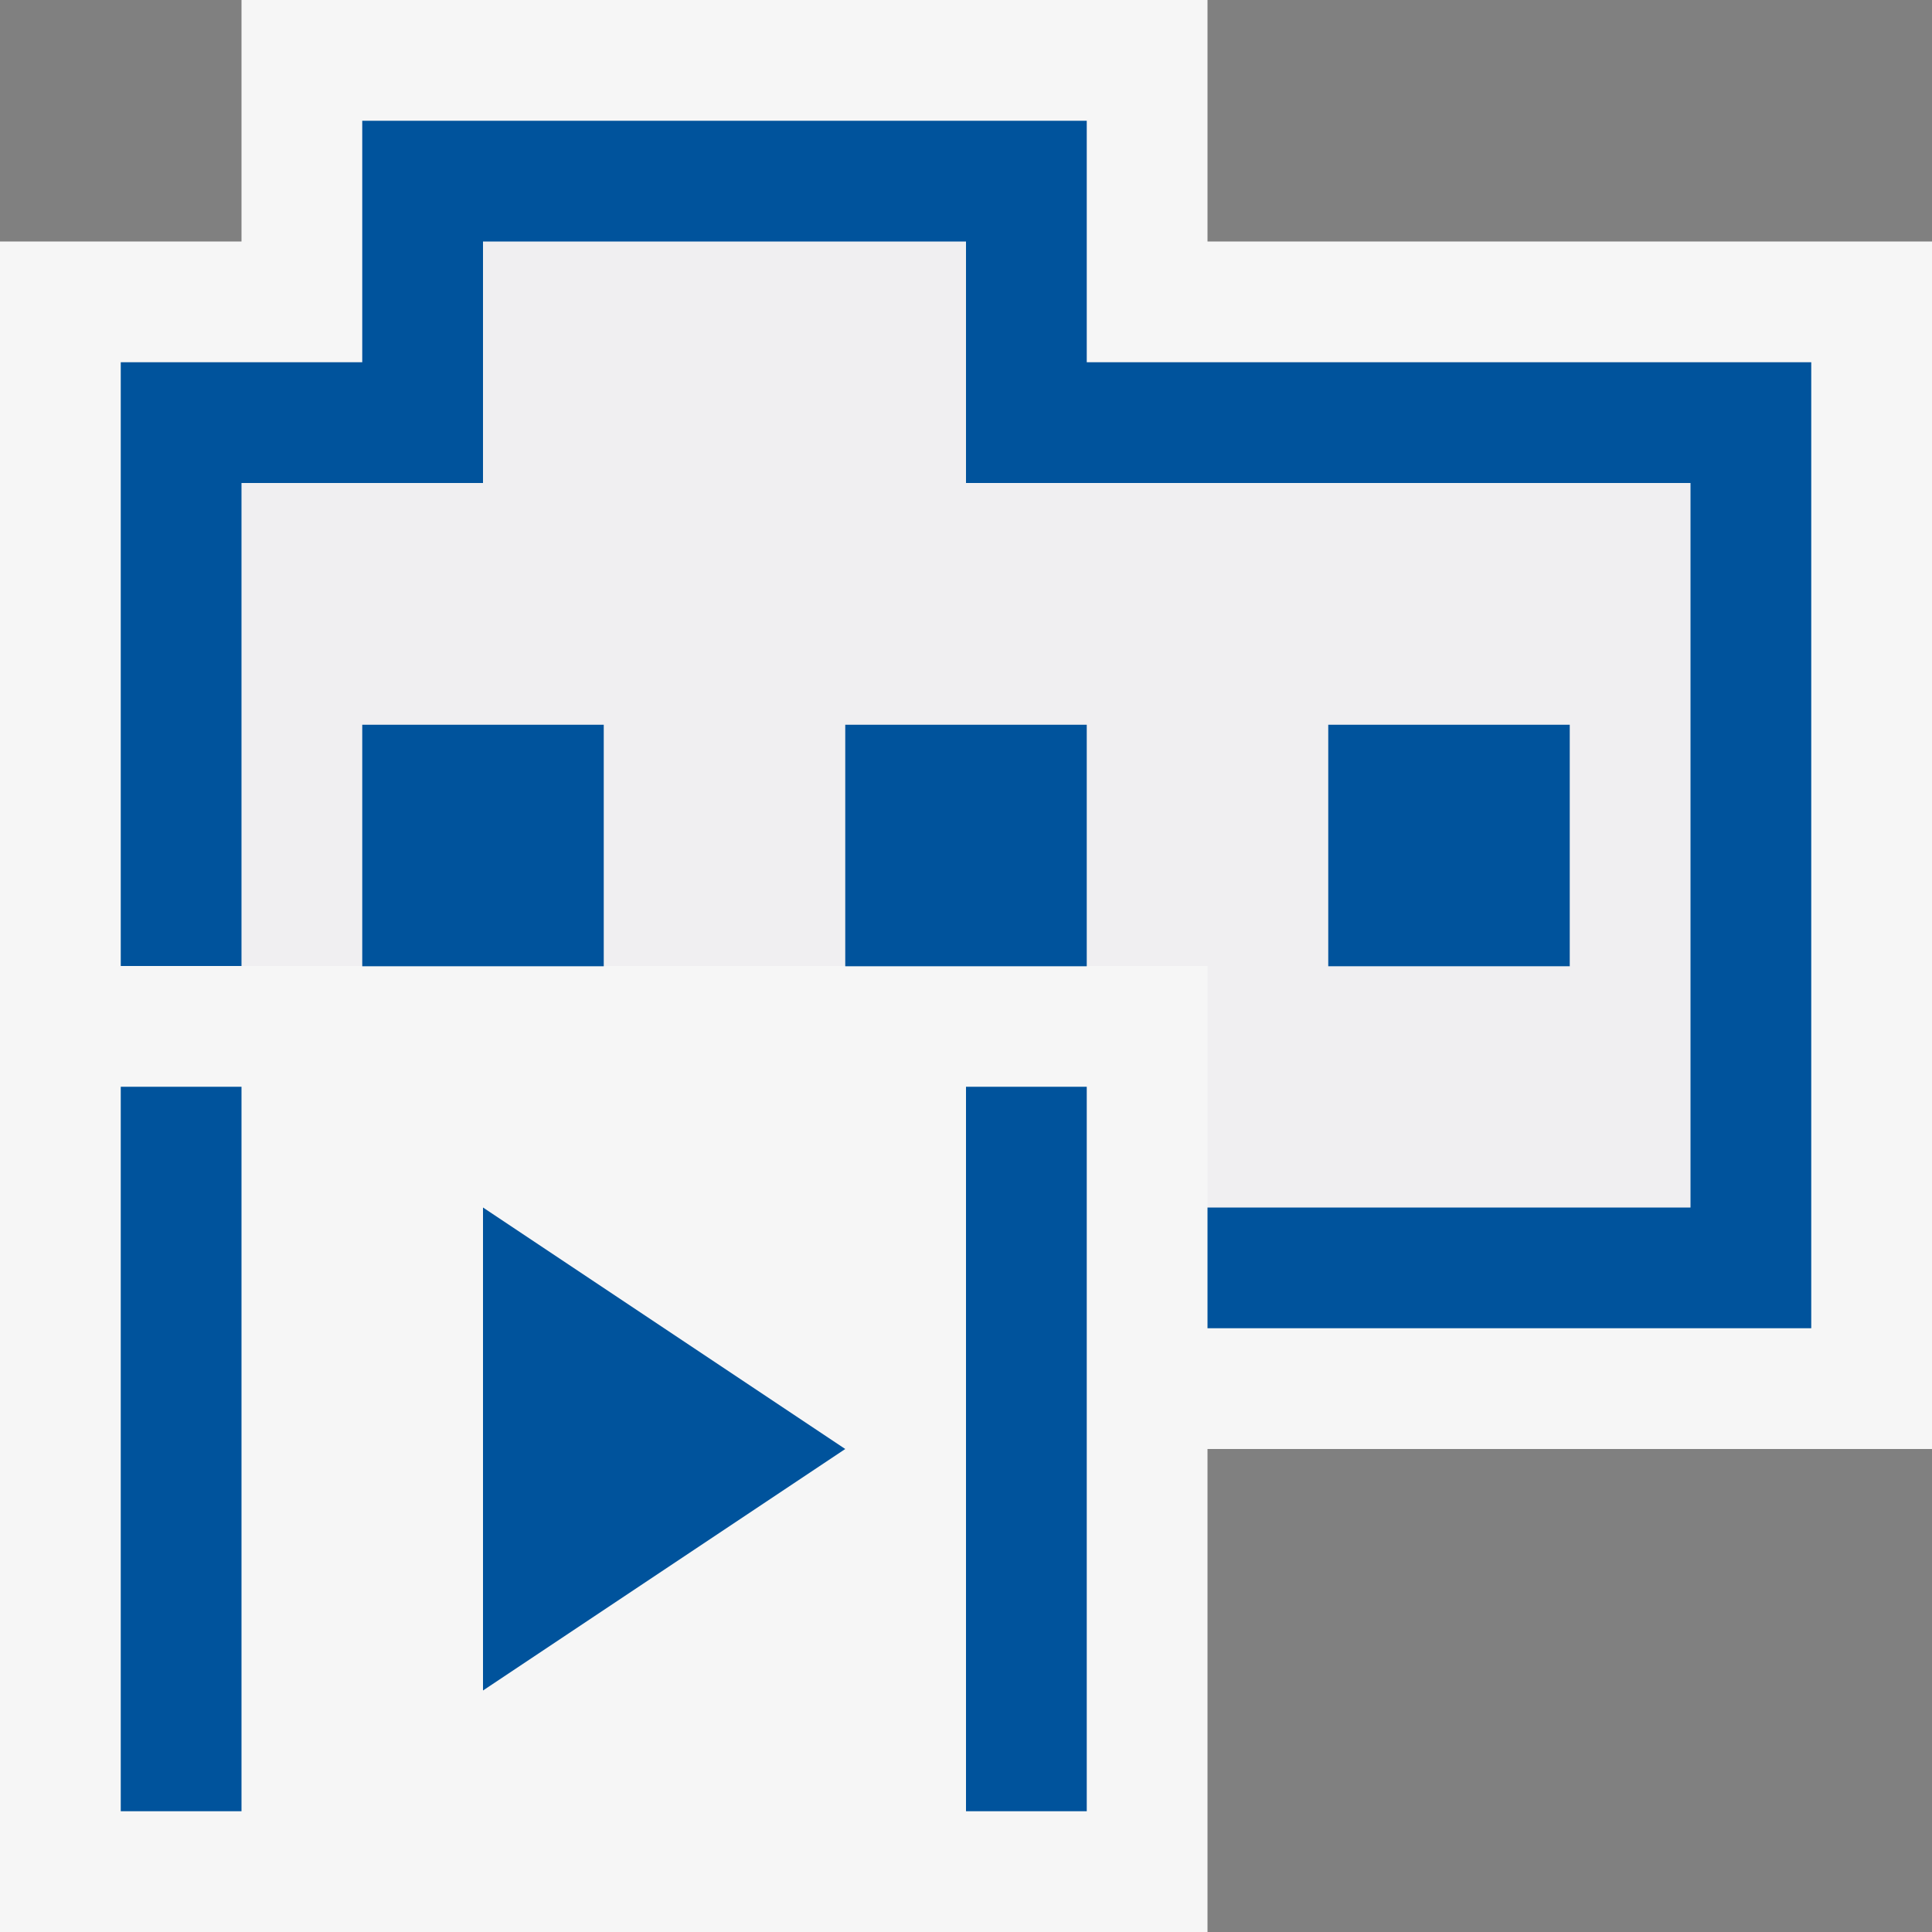
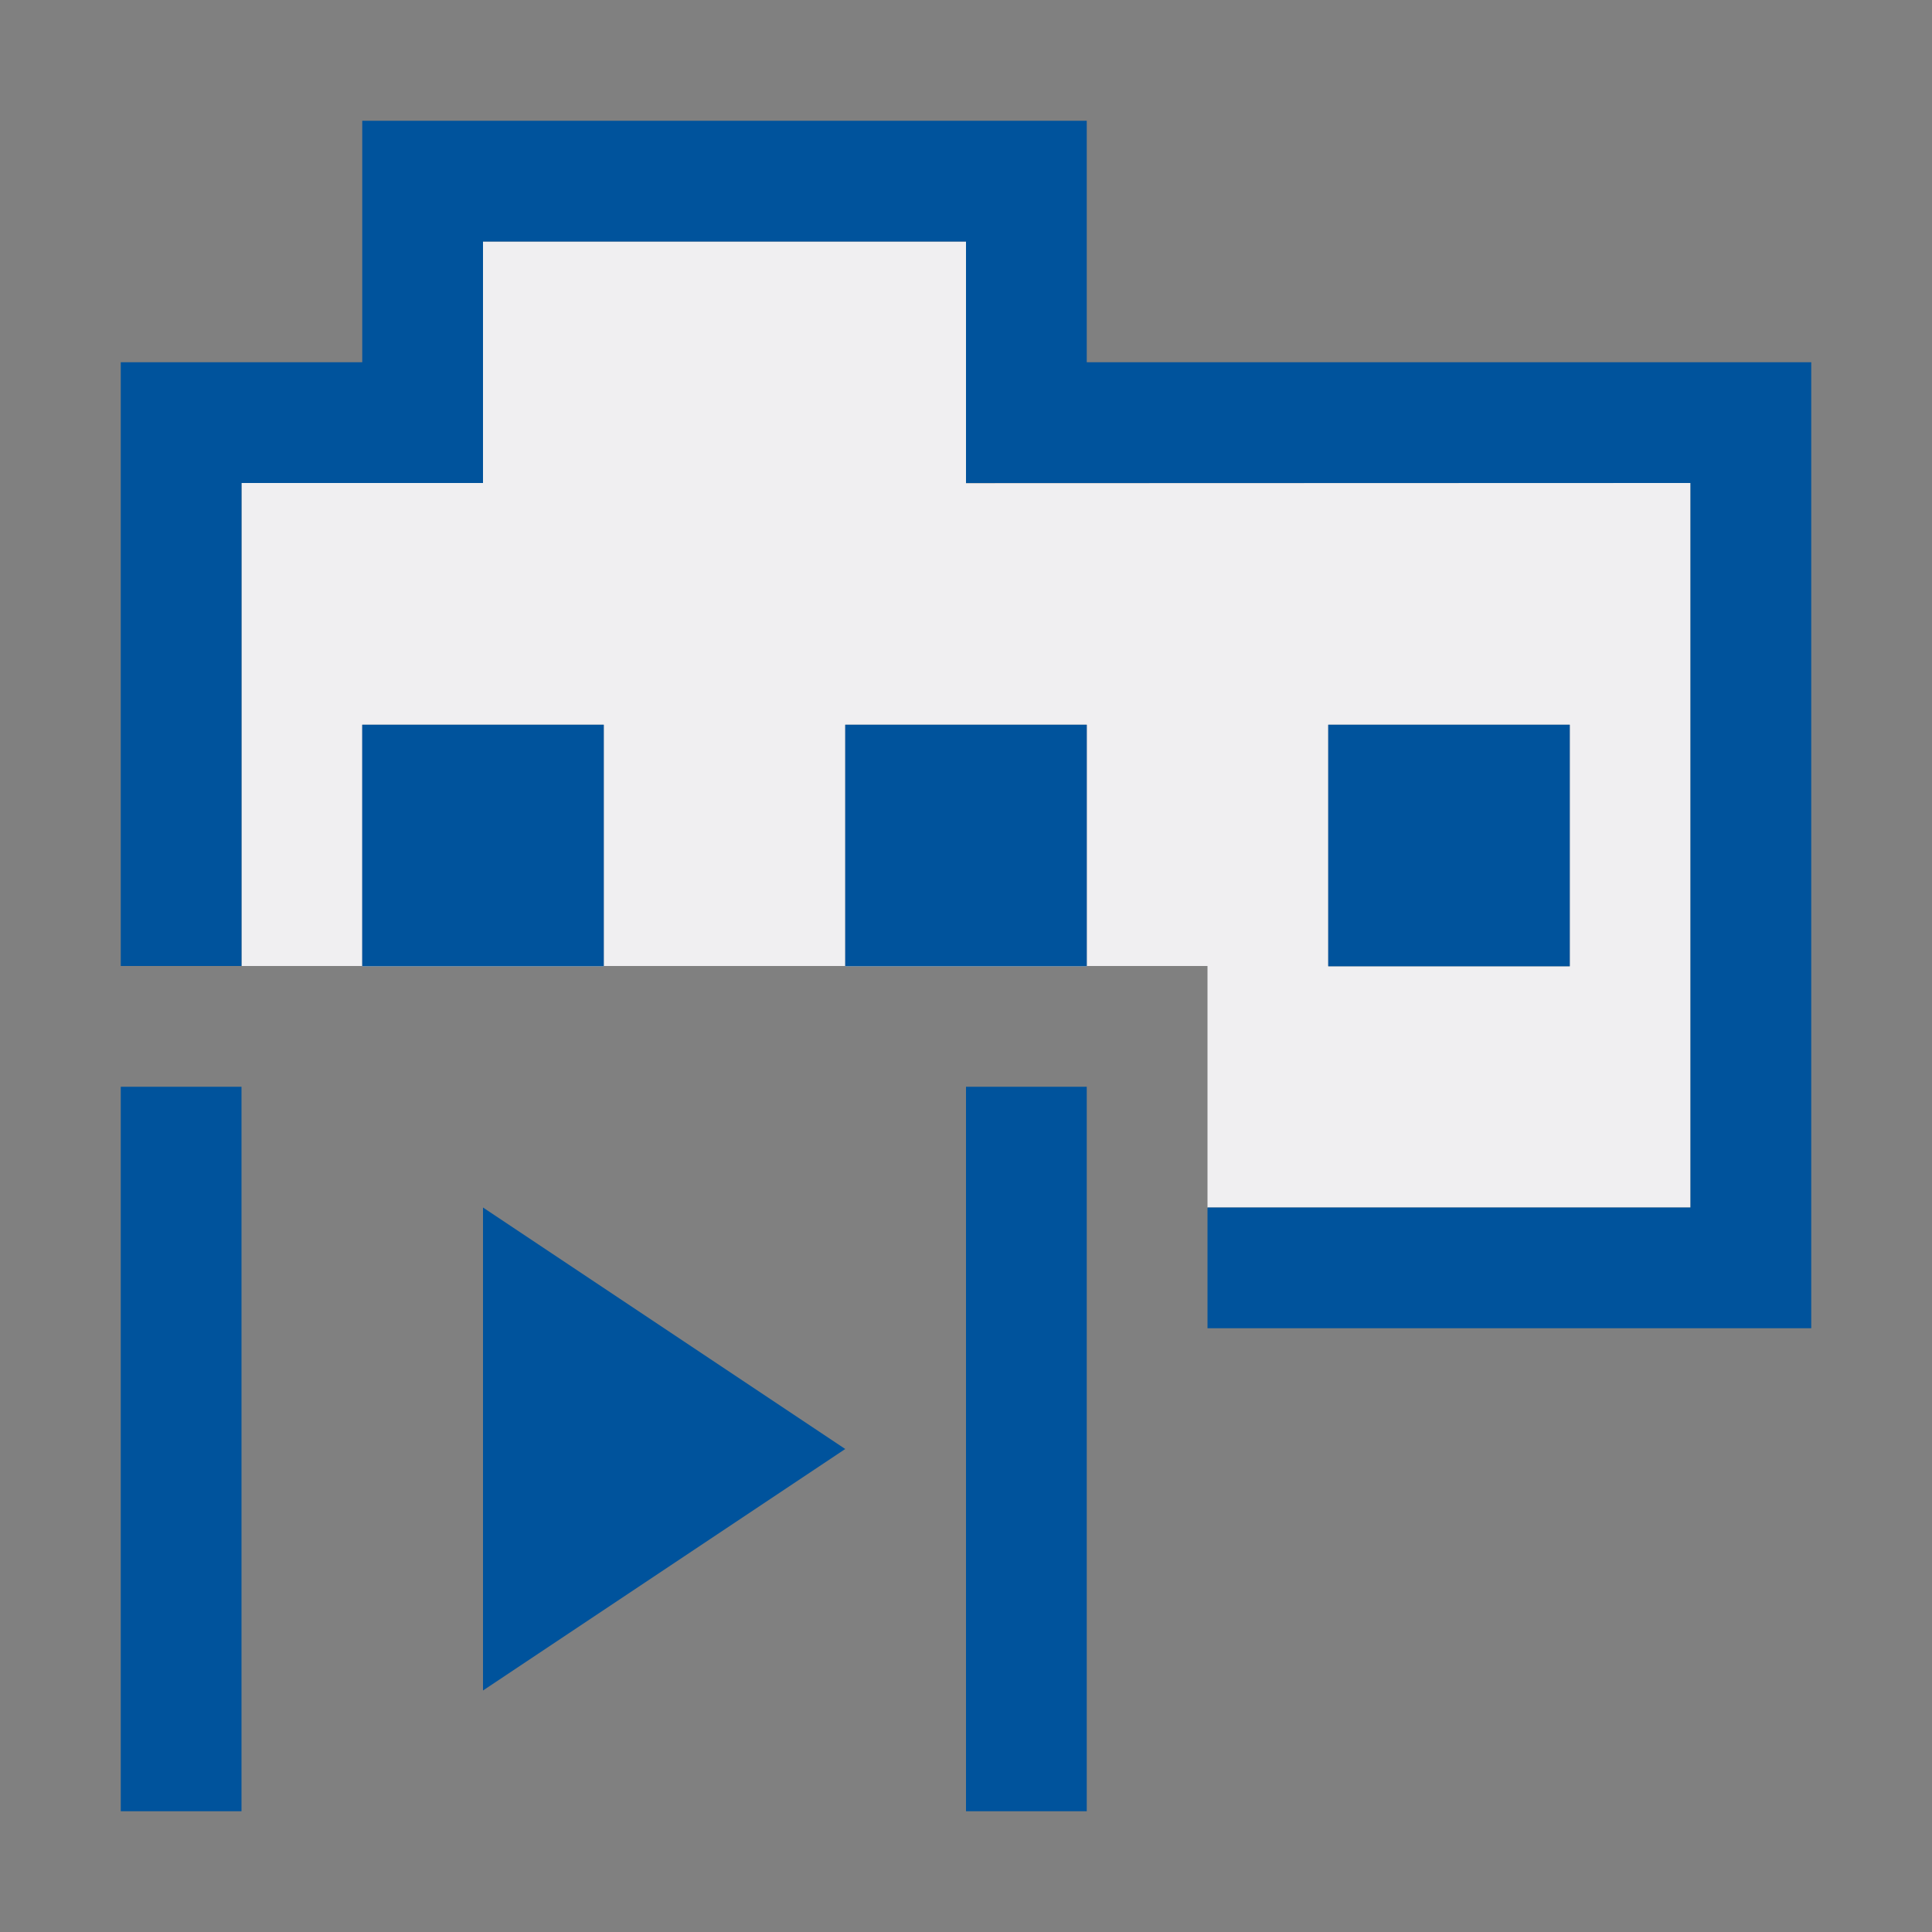
<svg xmlns="http://www.w3.org/2000/svg" width="16" height="16">
  <rect width="100%" height="100%" fill="#808080" stroke="none" />
  <style type="text/css">.icon-canvas-transparent{opacity:0;fill:#F6F6F6;} .icon-vs-out{fill:#F6F6F6;} .icon-vs-fg{fill:#F0EFF1;} .icon-vs-action-blue{fill:#00539C;}</style>
-   <path class="icon-canvas-transparent" d="M16 16h-16v-16h16v16z" id="canvas" />
-   <path class="icon-vs-out" d="M16 12h-6v4h-10v-14h2v-2h8v2h6v10z" id="outline" />
  <path class="icon-vs-fg" d="M8 4.002v-2.002h-4v2h-2v4h8v2h4v-6l-6 .002zm-3 4h-2v-2h2v2zm4 0h-2v-2h2v2zm4 0h-2v-2h2v2z" id="iconFg" />
  <path class="icon-vs-action-blue" d="M4 10l3 2-3 2v-4zm-3 5h1v-6h-1v6zm7 0h1v-6h-1v6zm-3-8.998h-2v2h2v-2zm4-3.002v-2h-6v2h-2v5h1v-4h2v-2h4v2h6v6h-4v1h5v-8h-6zm2 3.002v2h2v-2h-2zm-4 2h2v-2h-2v2z" id="colorImportance" />
</svg>